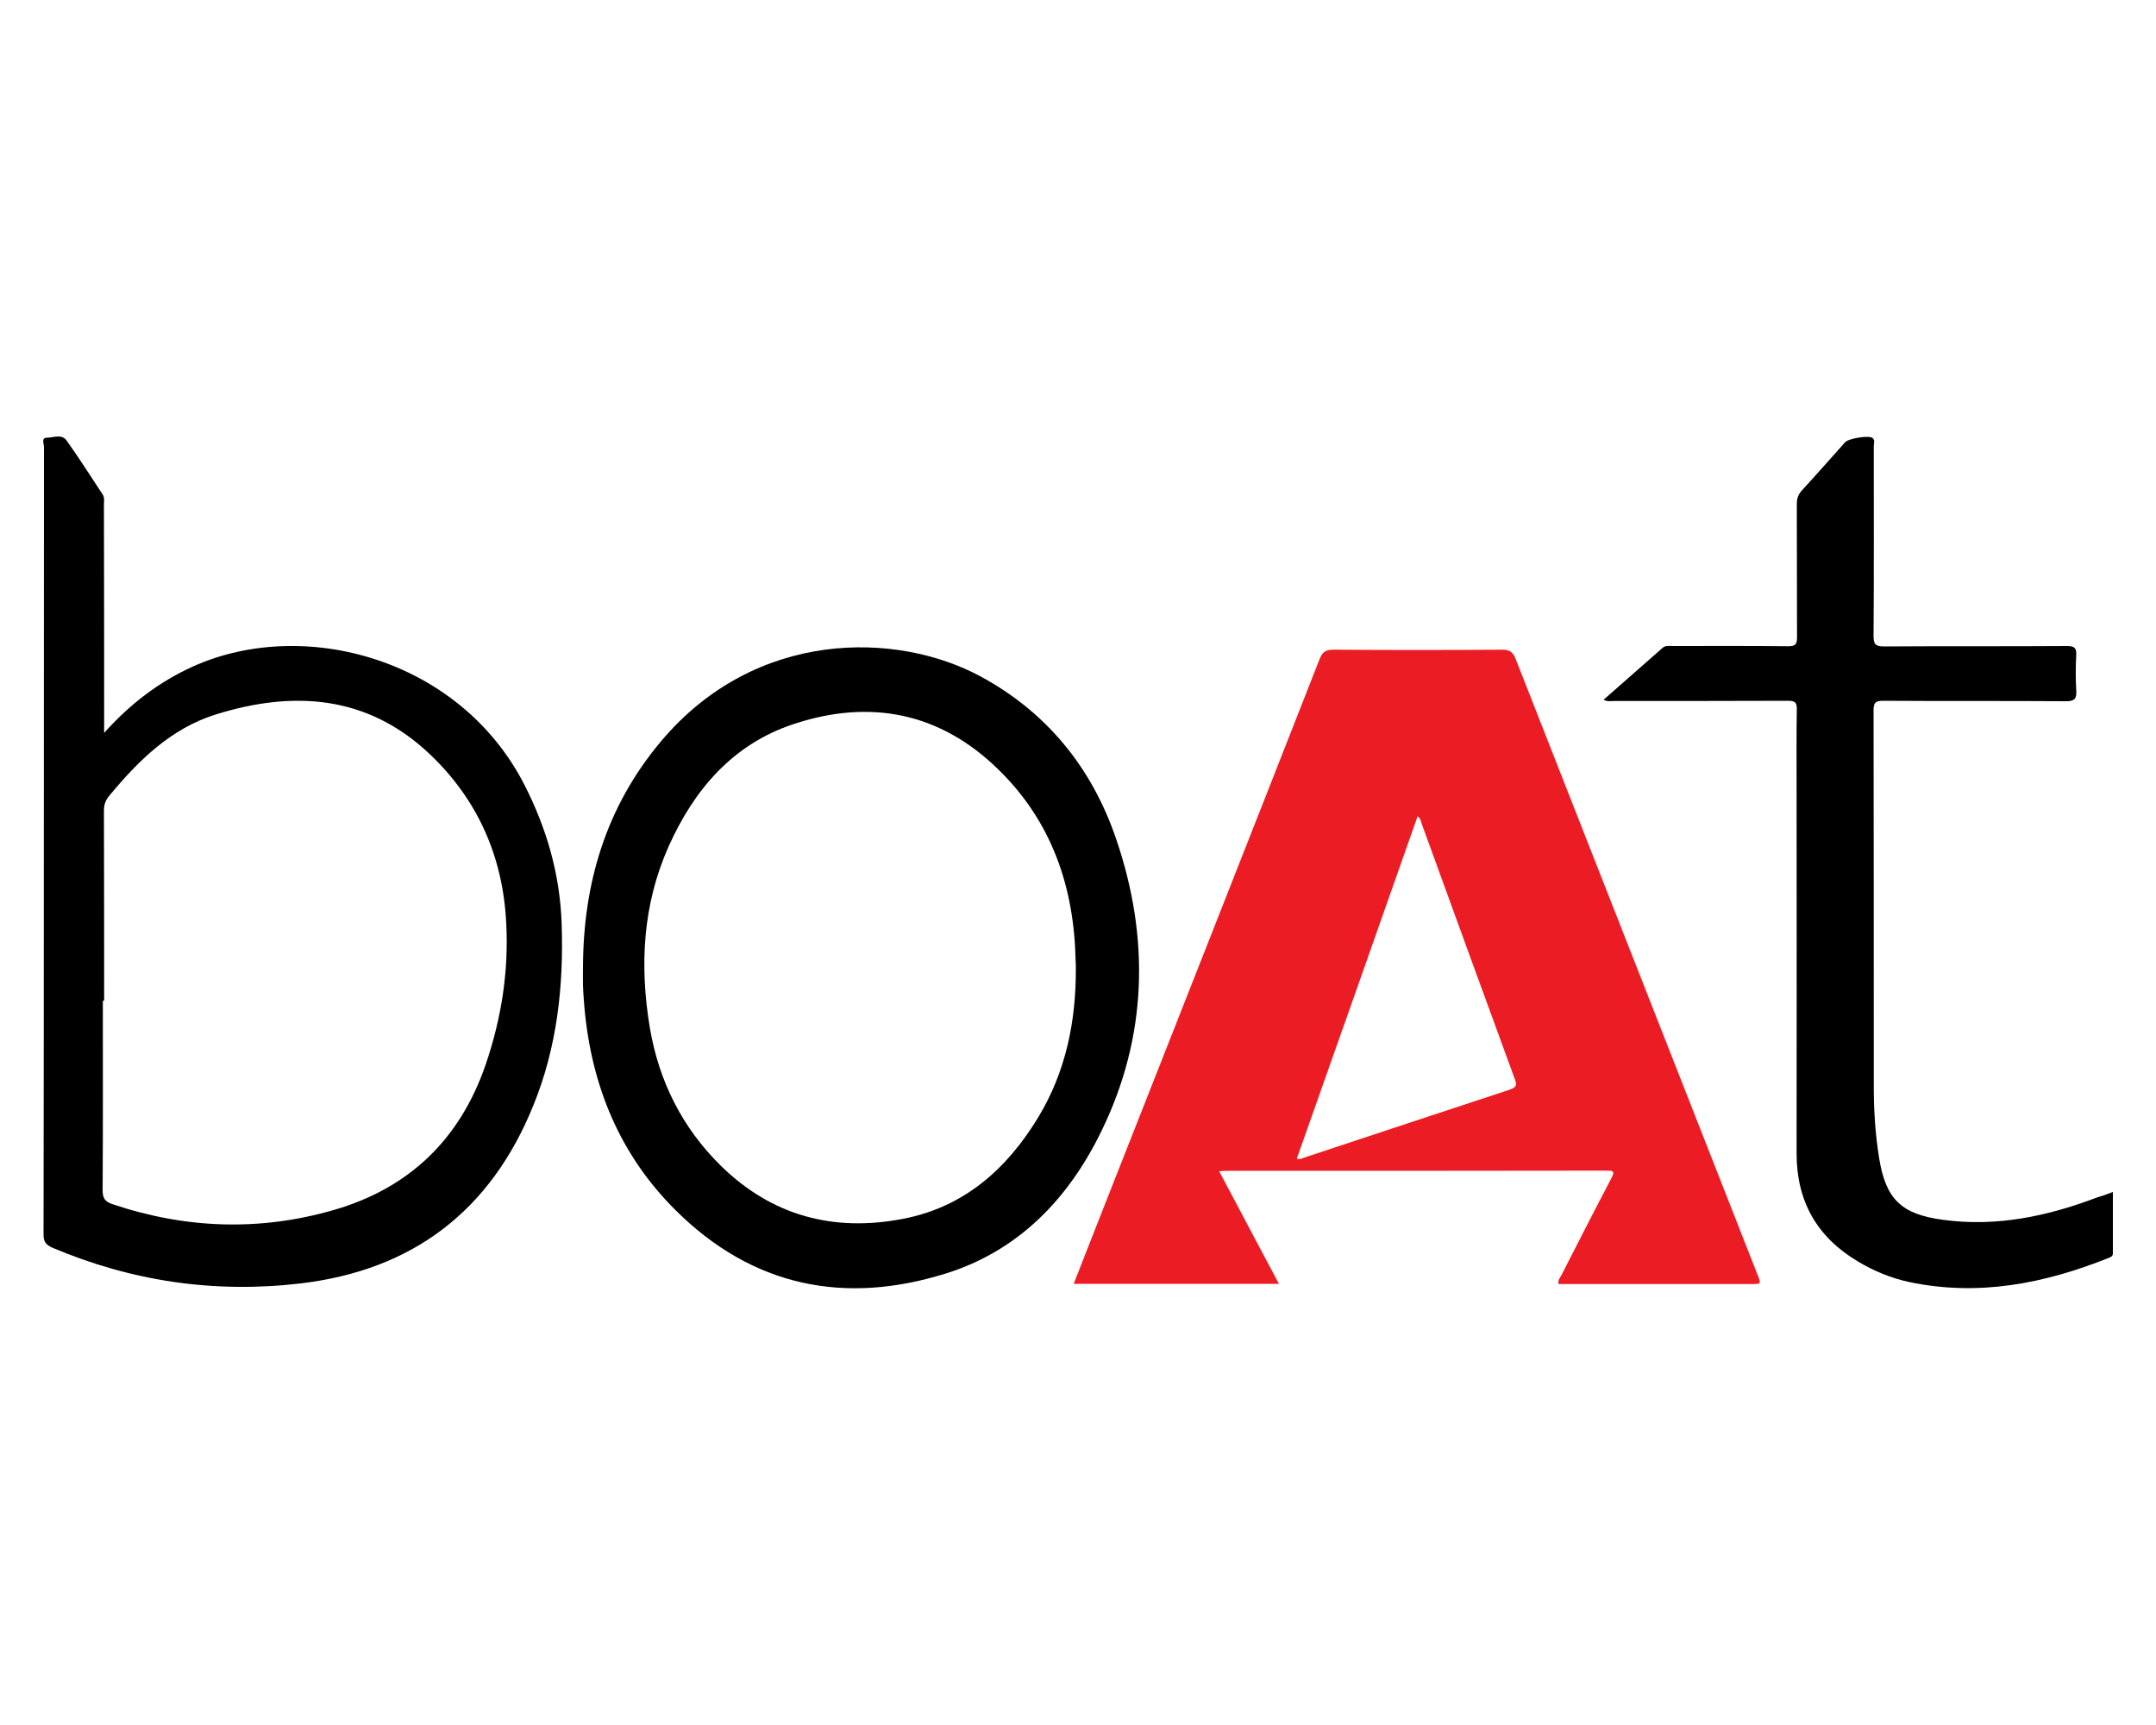
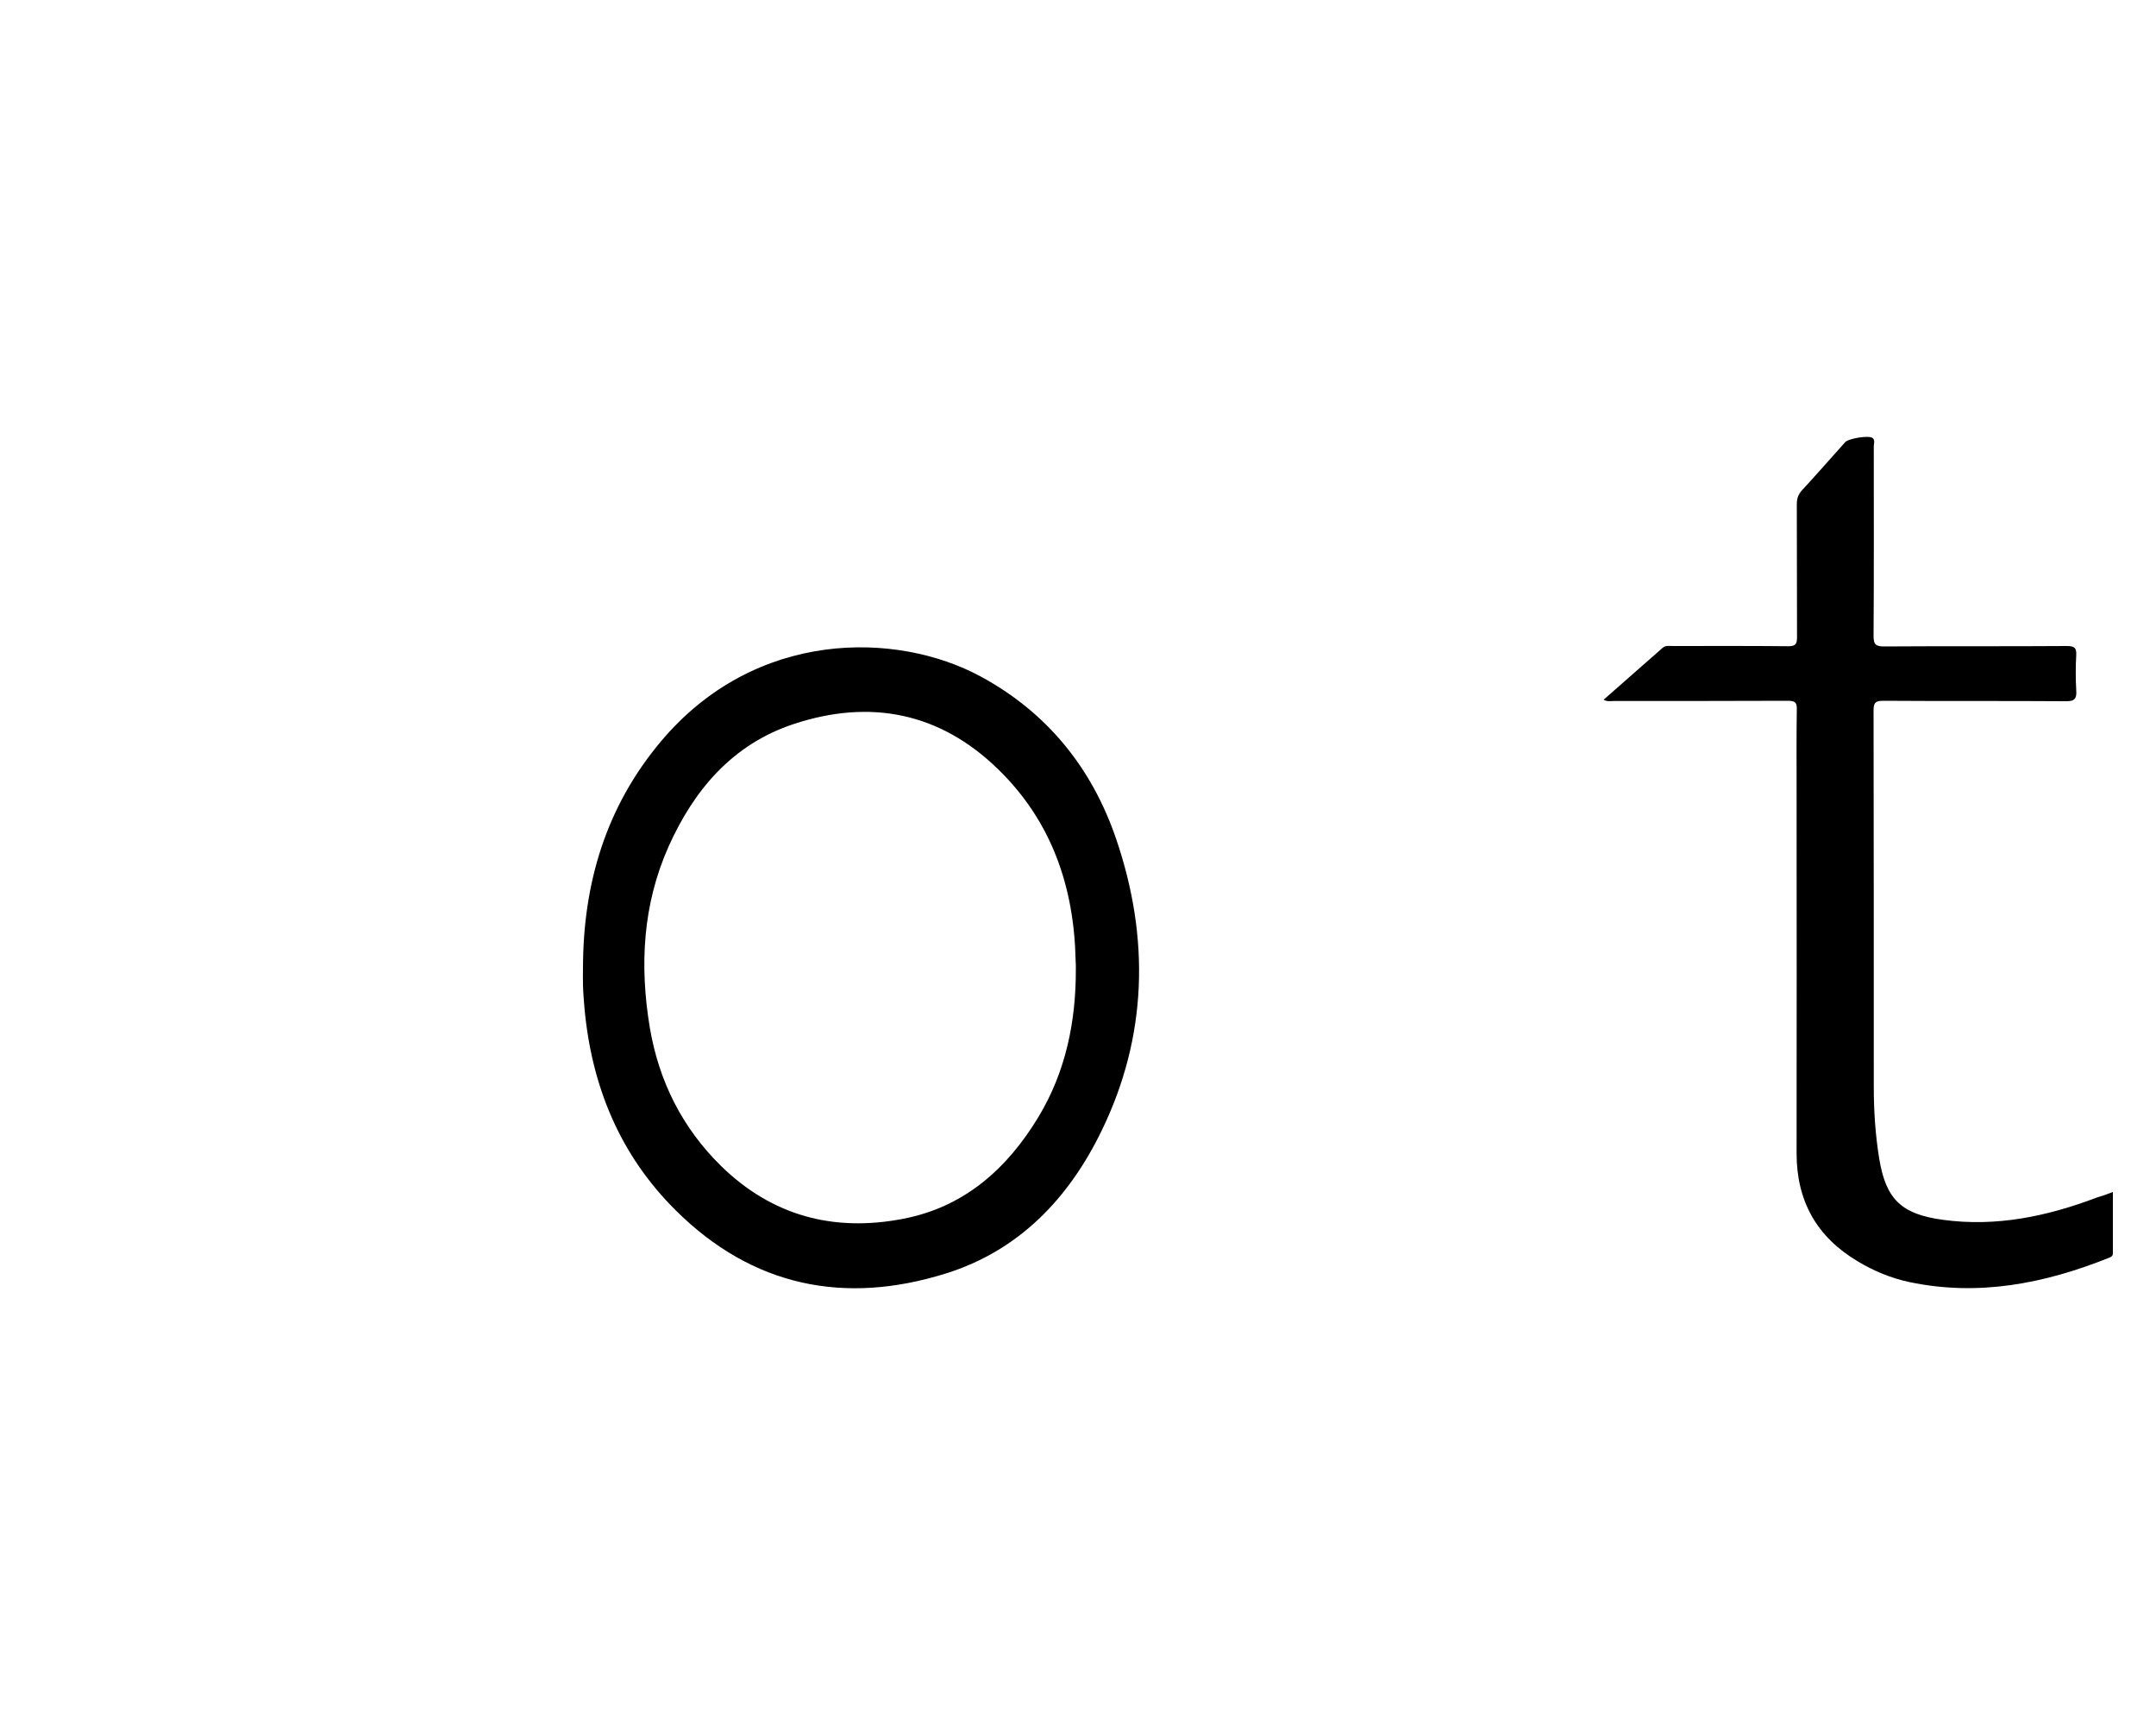
<svg xmlns="http://www.w3.org/2000/svg" xml:space="preserve" id="Слой_1" x="0px" y="0px" style="enable-background:new 0 0 1000 800" version="1.1" viewBox="0 0 1000 800">
  <style type="text/css">.st0{fill:#EC1C24;}</style>
  <g>
    <path d="M980,552.8c0,9.8,0,19.1,0,28.4c0,1.4-0.9,1.8-2,2.2c-29.8,11.9-60.3,17.9-92.3,11.2c-8.5-1.8-16.5-5.1-24-9.6   c-19-11.3-28.4-27.9-28.4-50.1c0.1-56.6,0-113.2,0-169.9c0-12-0.1-23.9,0.1-35.9c0.1-3.3-0.8-4.1-4.1-4.1   c-26.9,0.1-53.9,0.1-80.8,0.1c-1.4,0-3,0.4-4.7-0.6c9.2-8.1,18.2-16,27.3-24c1.4-1.3,3.1-0.9,4.7-0.9c17.9,0,35.7-0.1,53.6,0.1   c3.3,0,4.1-0.9,4.1-4.1c-0.1-20.6,0-41.2-0.1-61.8c0-2.5,0.6-4.4,2.3-6.3c6.8-7.4,13.4-14.9,20.1-22.4c1.6-1.8,11-3.3,12.7-2   c1.3,1,0.6,2.6,0.6,3.9c0,29.3,0.1,58.5-0.1,87.8c0,3.8,0.7,5,4.8,5c28.3-0.2,56.6,0,84.9-0.2c3.5,0,4.5,0.9,4.3,4.3   c-0.3,5.3-0.3,10.7,0,16.1c0.3,4-0.7,5.3-5,5.2c-28.2-0.2-56.4,0-84.5-0.2c-3.7,0-4.5,0.9-4.5,4.5c0.1,58.1,0.1,116.3,0.1,174.4   c0,11.1,0.7,22.2,2.5,33.3c3.1,19.1,10.4,25.9,29.5,28.5c24.8,3.4,48.4-1.6,71.4-10.3C974.9,554.7,977.2,553.9,980,552.8z" />
-     <path d="M815.2,591.2C777.8,496,740.4,400.8,703,305.6c-1.2-3.1-2.7-4.3-6.2-4.3c-26.1,0.2-52.2,0.2-78.3,0   c-3.7,0-5.2,1.1-6.5,4.5c-33.7,85.9-67.6,171.7-101.4,257.5c-4.2,10.6-8.3,21.2-12.6,32.1c31.8,0,63.2,0,95.2,0   c-9.3-17.4-18.3-34.5-27.7-52.2c1.4-0.1,2.2-0.2,3-0.2c59,0,117.9,0,176.9-0.1c3,0,3.6,0.4,2.1,3.3c-7.9,15-15.5,30-23.2,45   c-0.6,1.3-1.9,2.4-1.4,4.3c1.3,0,2.5,0,3.7,0c28.6,0,57.2,0,85.8,0C816.9,595.5,816.9,595.5,815.2,591.2z M700.1,505.4   c-31.7,10.4-63.3,20.9-95,31.4c-1,0.3-1.9,1.1-3.6,0.5c18.7-52.8,37.3-105.6,56-158.7c1.5,1,1.5,2.3,1.9,3.4   c14.3,39.3,28.6,78.7,43,117.9C703.7,503,703.6,504.2,700.1,505.4z" class="st0" />
-     <path d="M260.5,428.2c-0.8-22.7-6.9-44-17.3-64.3c-29.9-58.4-102.2-78-153.7-54.8c-15.7,7.1-29,17.2-41.2,30.8c0-2.7,0-4.1,0-5.6   c0-33.4,0-66.8-0.1-100.2c0-1.6,0.4-3.3-0.6-4.8c-5.5-8.4-10.9-16.8-16.7-25c-2.3-3.2-6.2-1.3-9.2-1.3c-2.7,0.1-1.3,2.9-1.3,4.3   c-0.1,121.8,0,243.5-0.2,365.3c0,3.4,1.2,4.7,4,6c37,15.7,75.5,21.3,115.3,16.6c52.2-6.2,88.2-33.9,107.9-82.6   C258.4,485.6,261.5,457.2,260.5,428.2z M225.2,493.9c-11.9,34.5-35.4,57.1-70.2,67.2c-34.4,10-68.9,8.8-103-2.7   c-3.5-1.2-4.4-2.9-4.4-6.5c0.2-29.3,0.1-58.5,0.1-87.8c0.2,0,0.4,0,0.6,0c0-29.4,0-58.8-0.1-88.2c0-2.8,0.8-4.9,2.6-7   c13.5-16.3,28.5-31,49.1-37.5c36.1-11.3,70.5-9.1,99.5,18.4c22.3,21.2,33.9,47.7,35.4,78.3C236,450.7,232.5,472.6,225.2,493.9z" />
    <path d="M517.7,389.1c-11.2-32.9-32-58.7-62.9-75.4c-38.7-20.9-104.3-22.2-148.3,30.2c-25.5,30.4-36,65.8-36.1,104.8   c0,2.7-0.1,5.5,0,8.2c0.1,3.6,0.4,7.1,0.7,10.7c3.3,36.1,16.4,68,42.3,93.7c35.6,35.4,78.3,44,125.3,29.3   c33.9-10.6,57-34.8,72.2-66.1C532.3,480.6,533.3,434.8,517.7,389.1z M499,449.1c0.1,24.5-4.6,47.8-17.4,69   c-14.6,24.1-34.5,41.8-63,47.2c-32,6.1-60.5-1.4-84.2-24.6c-18-17.7-28.8-39.3-33-64.1c-4.8-28.8-3.3-57.1,8.7-84   c11.8-26.4,29.8-47.5,58-56.8c35.3-11.7,67.7-5.5,94.8,20.9c24.9,24.2,35.3,54.6,36,88.8C499,446.6,499,447.9,499,449.1z" />
  </g>
</svg>